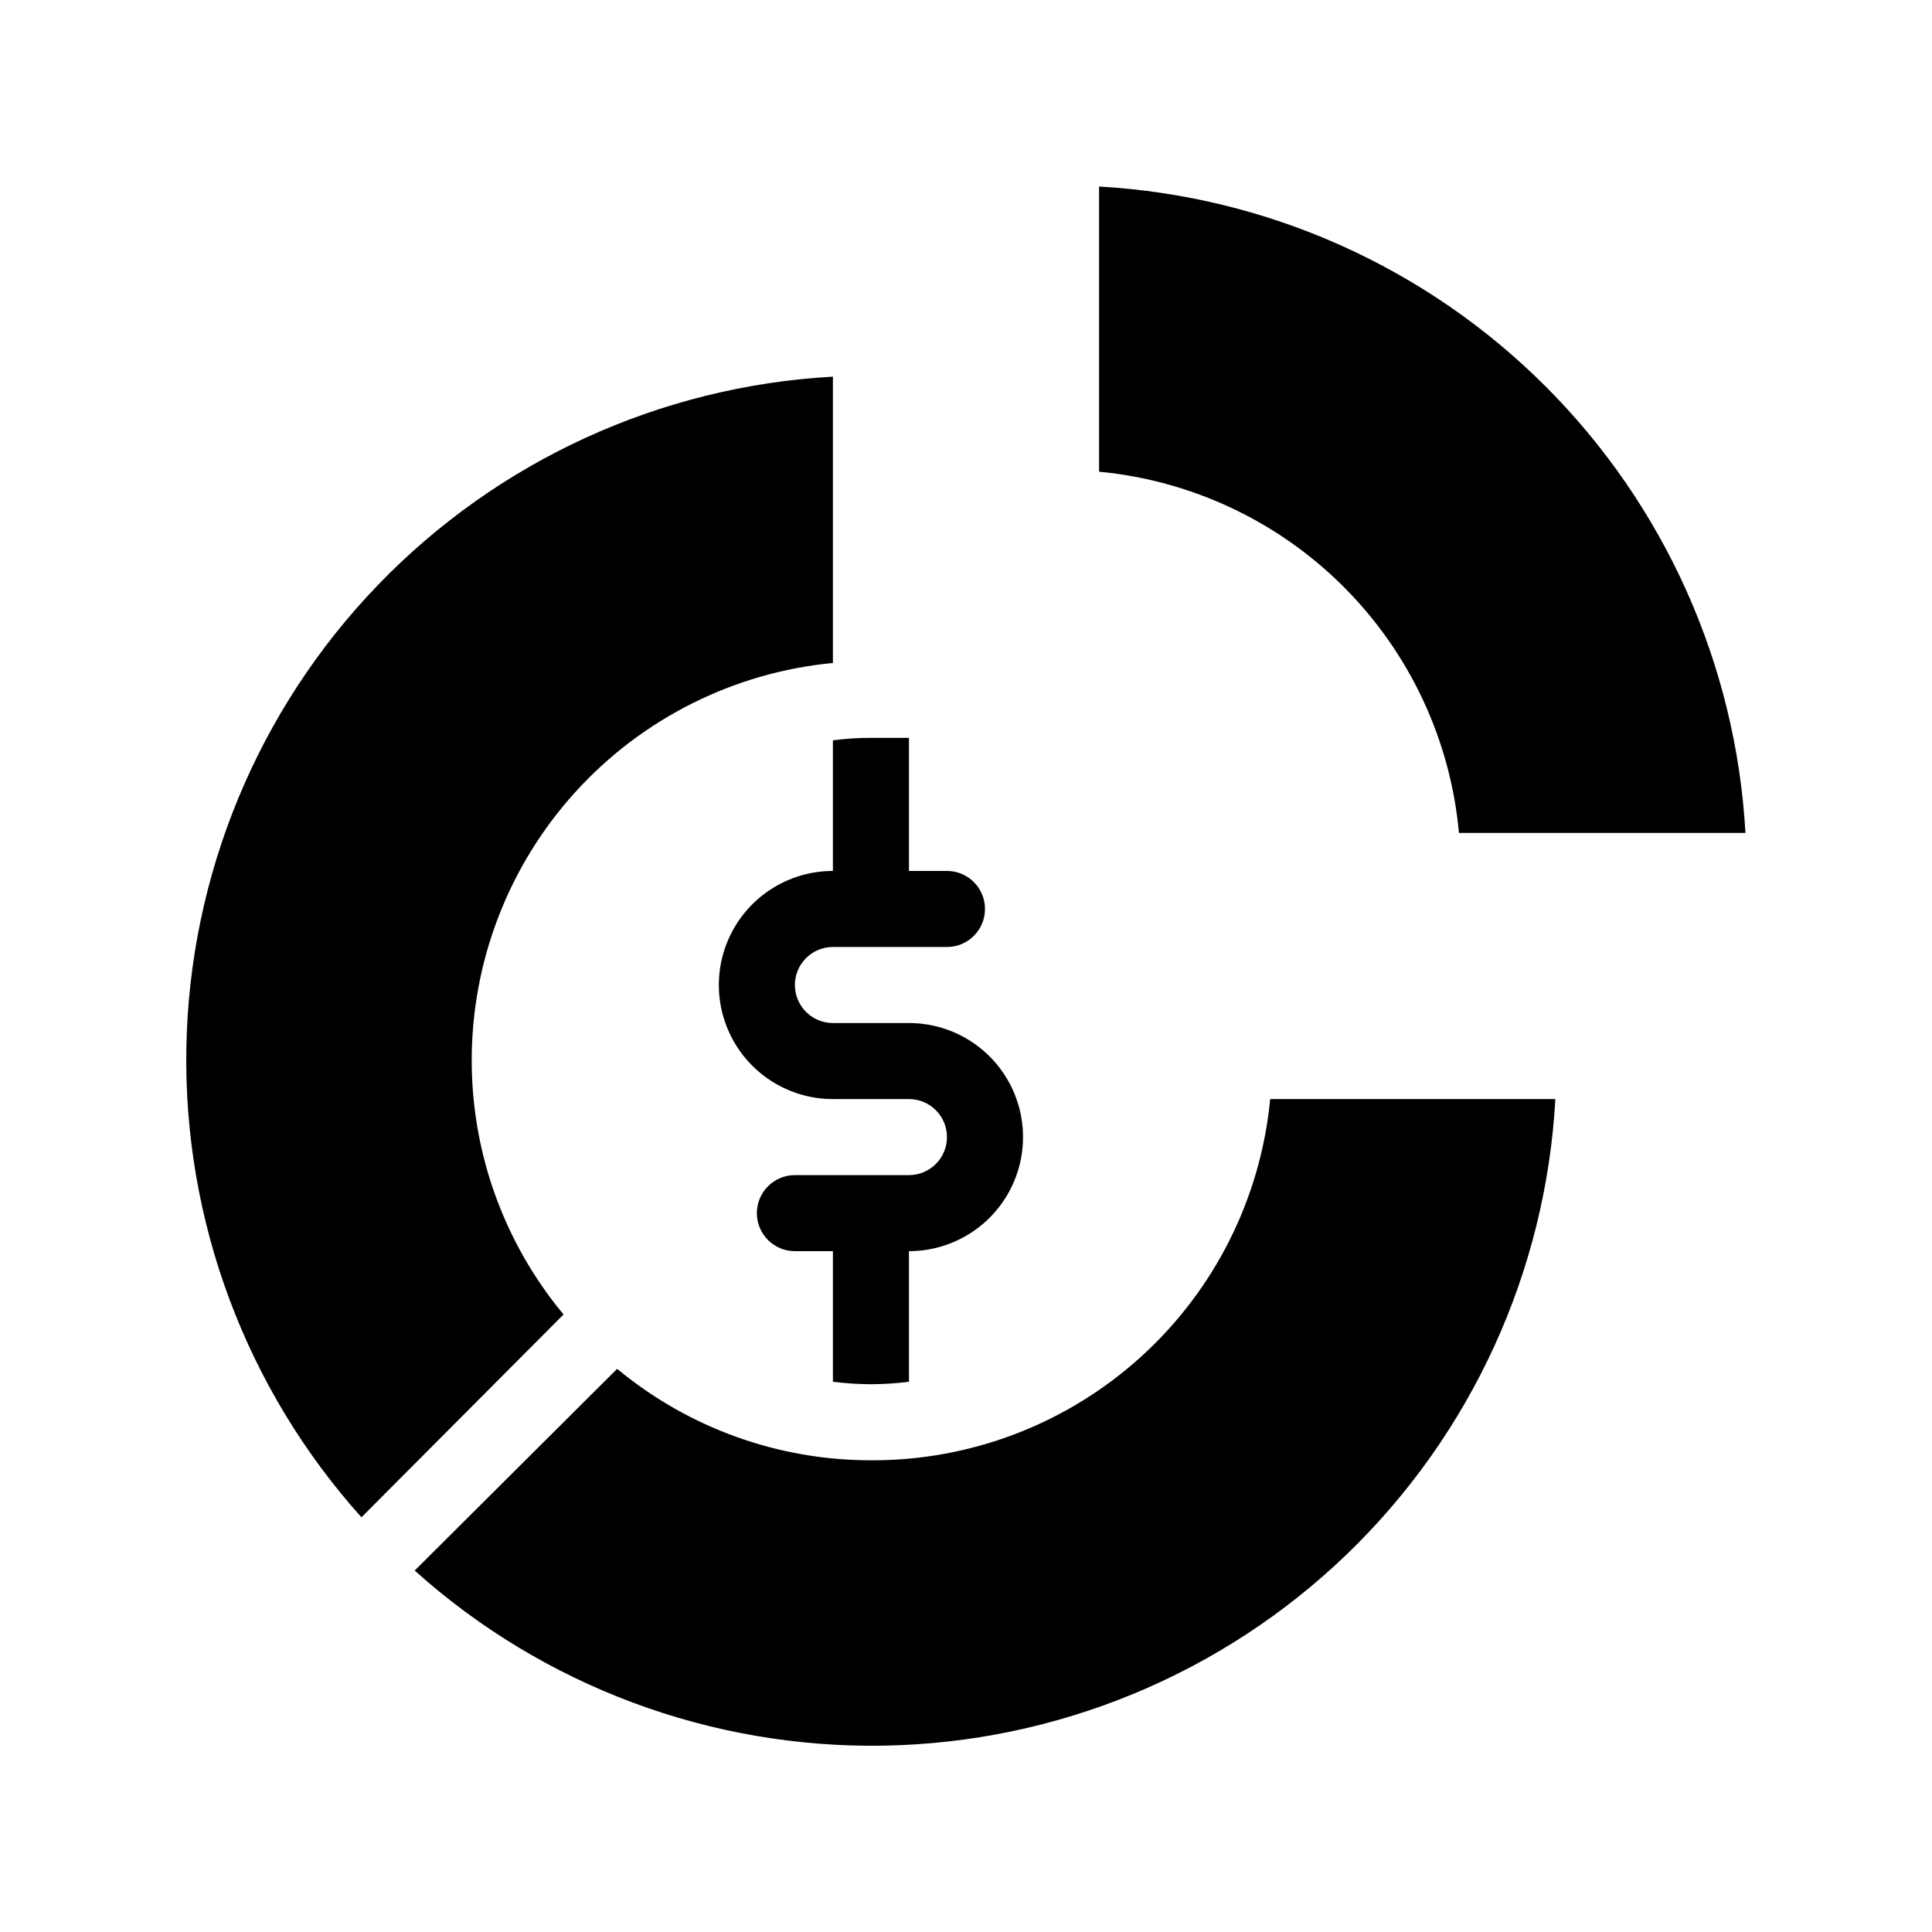
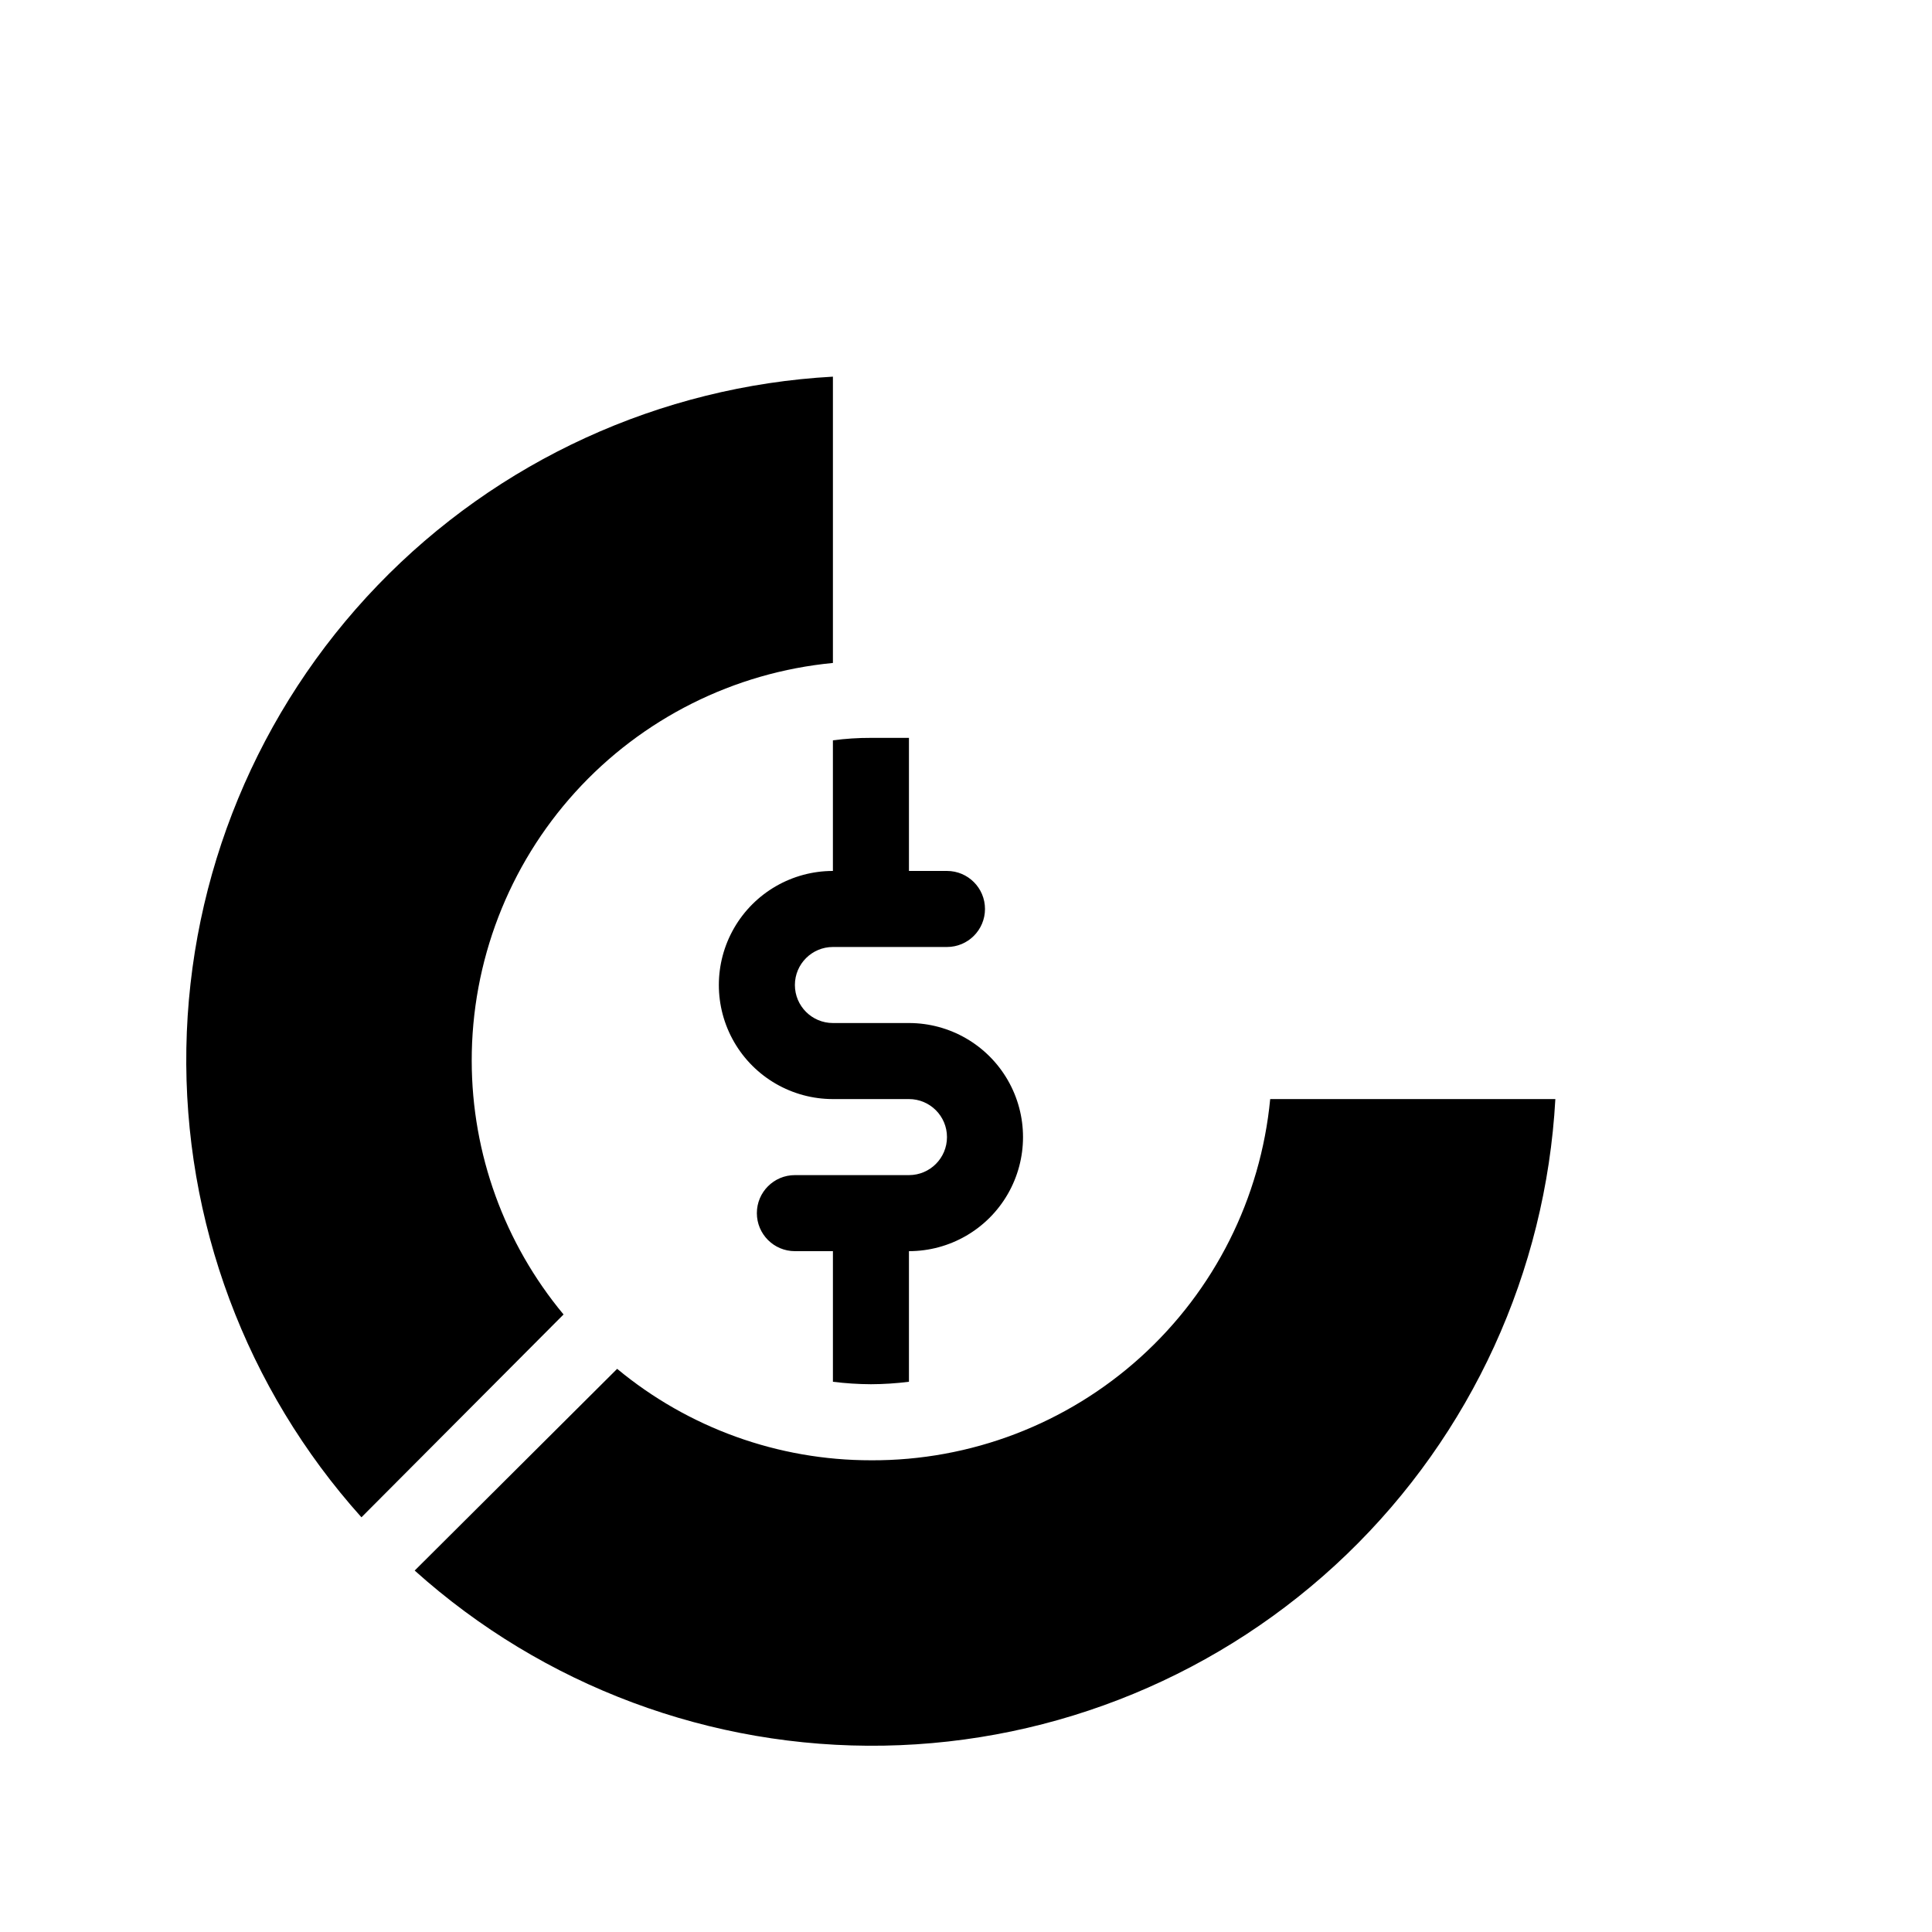
<svg xmlns="http://www.w3.org/2000/svg" fill="#000000" width="800px" height="800px" version="1.1" viewBox="144 144 512 512">
  <g>
    <path d="m364.73 374.81c-10.797 0-20.777 5.762-26.176 15.113-5.402 9.352-5.402 20.875 0 30.23 5.398 9.352 15.379 15.113 26.176 15.113h20.152c5.566 0 10.078 4.512 10.078 10.074 0 5.566-4.512 10.078-10.078 10.078h-30.227c-5.566 0-10.078 4.512-10.078 10.074 0 5.566 4.512 10.078 10.078 10.078h10.078v34.613h-0.004c3.344 0.418 6.707 0.637 10.078 0.652 3.367-0.012 6.734-0.23 10.074-0.652v-34.613c10.801 0 20.781-5.762 26.18-15.113 5.398-9.355 5.398-20.879 0-30.23-5.398-9.352-15.379-15.113-26.18-15.113h-20.152c-5.562 0-10.074-4.512-10.074-10.078 0-5.562 4.512-10.074 10.074-10.074h30.23c5.562 0 10.074-4.512 10.074-10.078 0-5.562-4.512-10.074-10.074-10.074h-10.078v-35.266h-10.074c-3.371-0.012-6.738 0.207-10.078 0.652z" />
    <path d="m374.81 530.99c-24.562 0.02-48.355-8.555-67.258-24.234l-53.656 53.457c34.094 30.621 78.52 47.199 124.34 46.402 45.82-0.793 89.645-18.906 122.66-50.695 33.008-31.789 52.762-74.895 55.289-120.65h-75.57c-2.516 26.277-14.762 50.668-34.34 68.379-19.574 17.711-45.062 27.465-71.461 27.344z" />
    <path d="m269.01 425.19c-0.043-26.344 9.742-51.762 27.445-71.27 17.707-19.512 42.051-31.719 68.277-34.227v-75.875c-45.758 2.527-88.863 22.281-120.65 55.293-31.785 33.012-49.898 76.832-50.695 122.65-0.797 45.82 15.781 90.246 46.402 124.34l53.559-53.754c-15.695-18.867-24.301-42.621-24.336-67.16z" />
-     <path d="m530.64 364.73h75.922c-2.516-44.609-21.371-86.73-52.965-118.33-31.594-31.594-73.719-50.449-118.33-52.965v75.57c24.562 2.332 47.543 13.172 64.957 30.652 17.414 17.48 28.176 40.5 30.414 65.07z" />
  </g>
</svg>